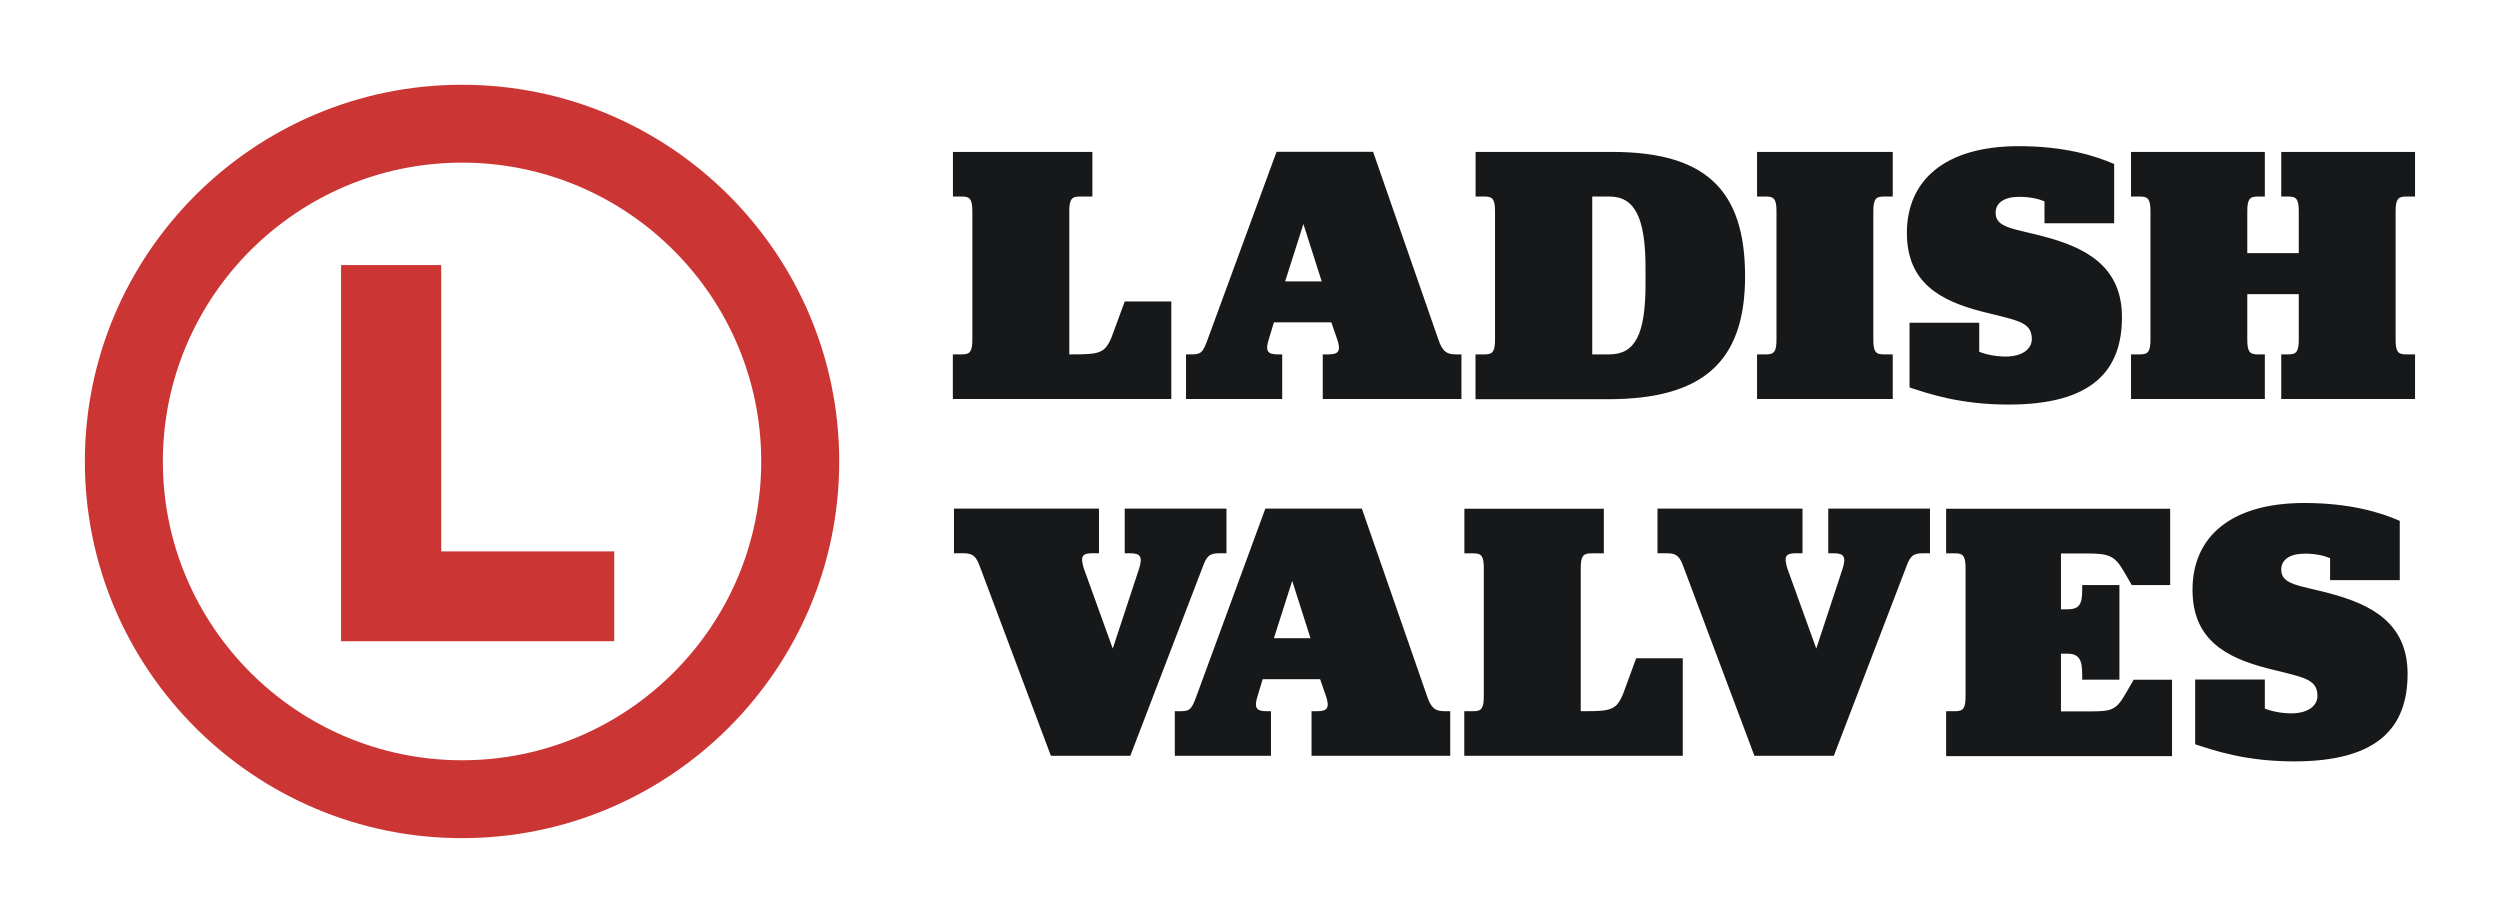
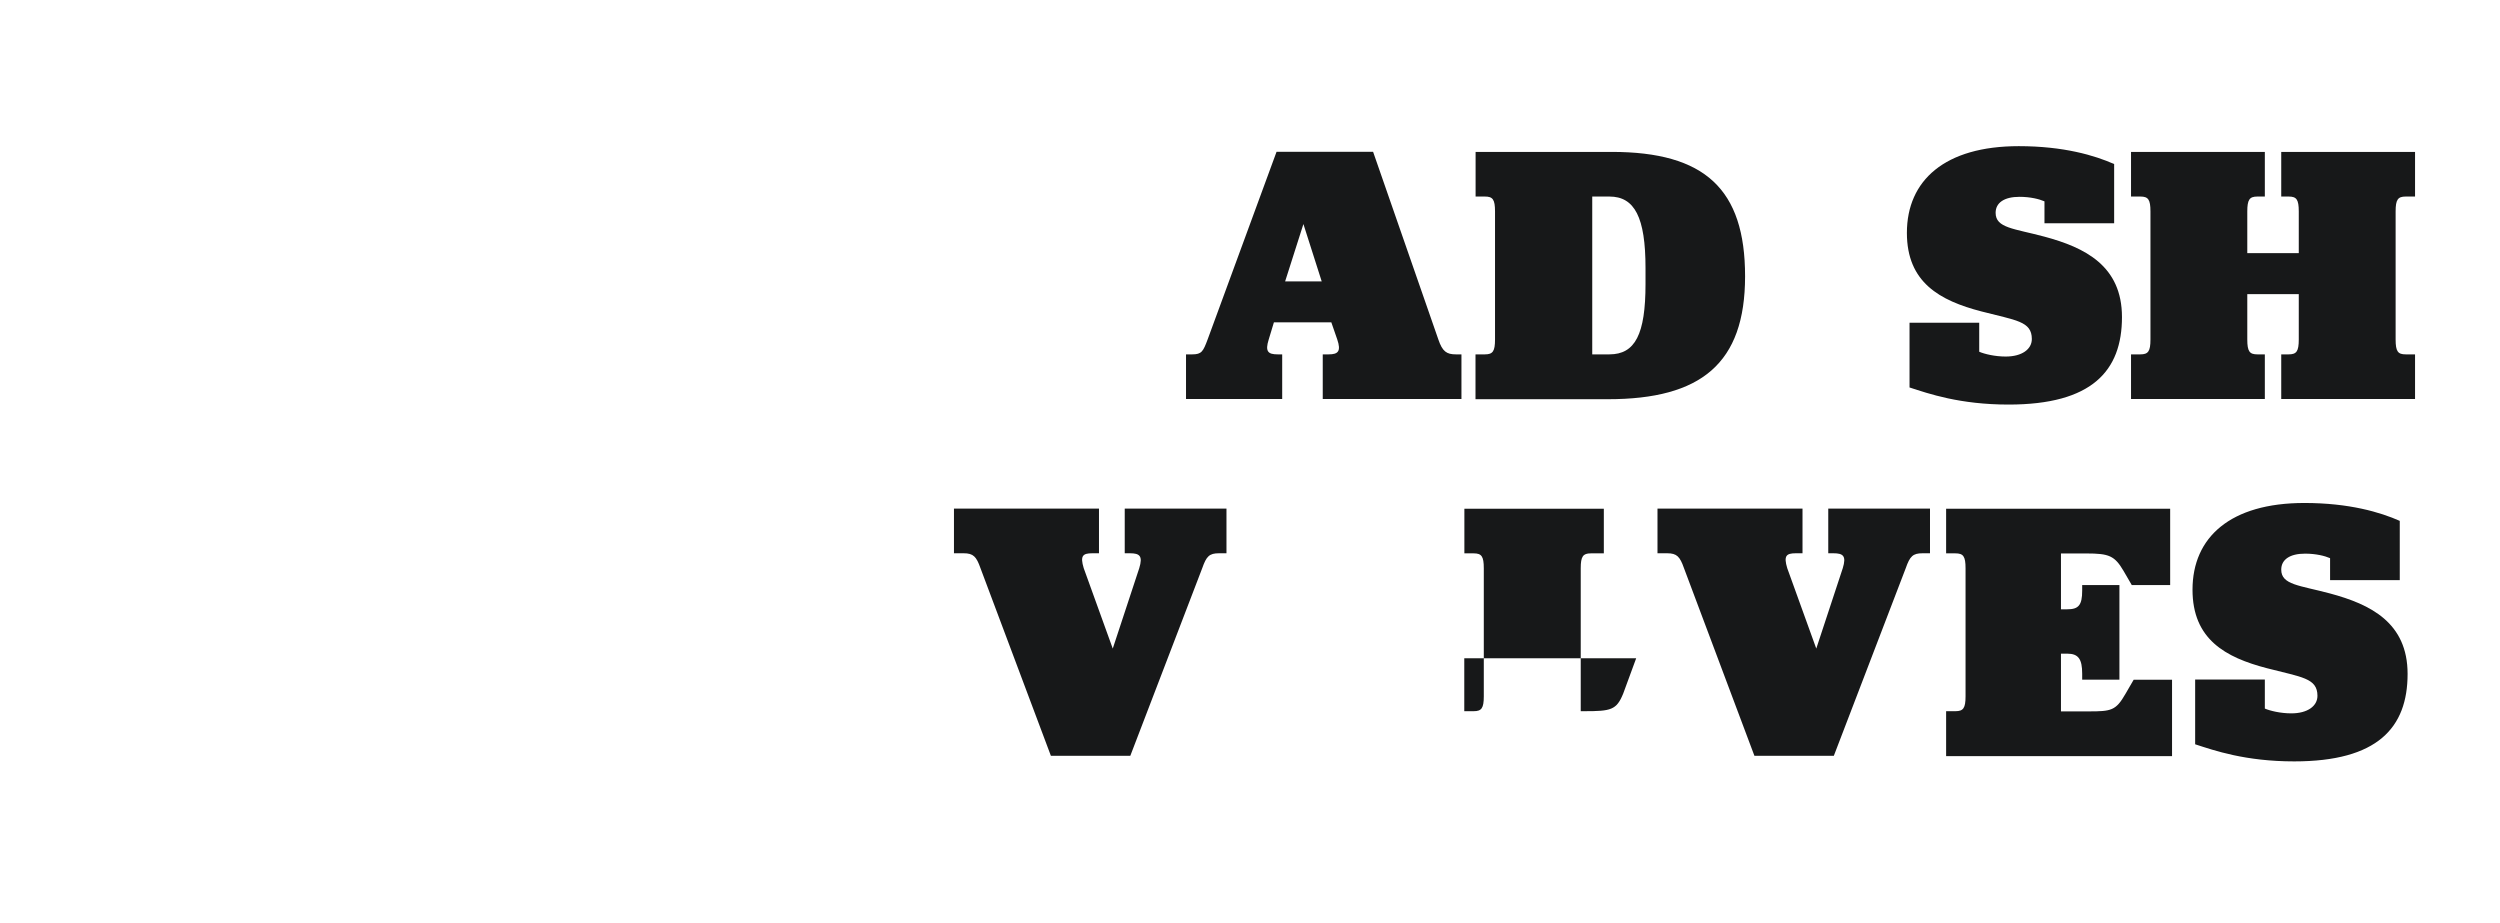
<svg xmlns="http://www.w3.org/2000/svg" width="214" height="79" viewBox="0 0 214 79" fill="none">
  <g clip-path="url(#clip0_3113_2865)">
-     <path d="M81.571 30.334H82.37C83.04 30.334 83.233 30.076 83.233 29.061V18.098C83.233 17.074 83.04 16.824 82.37 16.824H81.571V13.003H93.508V16.824H92.395C91.725 16.824 91.531 17.082 91.531 18.098V30.334H91.846C94.114 30.334 94.59 30.238 95.163 28.835L96.277 25.804H100.264V34.155H81.563V30.334H81.571Z" fill="#171819" />
    <path d="M113.962 27.594H109.046L108.602 29.061C108.279 30.084 108.538 30.334 109.369 30.334H109.756V34.155H101.523V30.334H102.064C102.863 30.334 102.992 30.076 103.372 29.061L109.272 12.995H117.537L123.123 29.061C123.47 30.084 123.825 30.334 124.624 30.334H125.1V34.155H113.227V30.334H113.736C114.535 30.334 114.817 30.076 114.47 29.061L113.962 27.594ZM110.007 24.087H113.138L111.572 19.178L110.007 24.087Z" fill="#171819" />
    <path d="M126.311 30.334H127.11C127.78 30.334 127.974 30.076 127.974 29.061V18.098C127.974 17.074 127.78 16.824 127.11 16.824H126.311V13.003H137.958C145.941 13.003 149.379 16.187 149.379 23.652C149.379 31.116 145.61 34.172 137.635 34.172H126.303V30.351L126.311 30.334ZM137.765 30.334C139.968 30.334 140.856 28.617 140.856 24.313V22.942C140.856 18.605 139.928 16.824 137.765 16.824H136.296V30.334H137.765Z" fill="#171819" />
-     <path d="M150.405 30.334H151.204C151.874 30.334 152.067 30.076 152.067 29.061V18.098C152.067 17.074 151.874 16.824 151.204 16.824H150.405V13.003H162.019V16.824H161.22C160.55 16.824 160.357 17.082 160.357 18.098V29.061C160.357 30.084 160.55 30.334 161.22 30.334H162.019V34.155H150.405V30.334Z" fill="#171819" />
    <path d="M163.456 33.172V27.626H169.421V30.109C169.865 30.302 170.761 30.52 171.689 30.52C173.094 30.52 173.925 29.883 173.925 29.02C173.925 27.489 172.553 27.424 169.615 26.659C166.039 25.731 163.23 24.176 163.23 19.935C163.23 15.437 166.483 12.511 172.803 12.511C176.661 12.511 179.317 13.309 180.971 14.043V19.113H175.007V17.235C174.563 17.041 173.796 16.848 172.868 16.848C171.56 16.848 170.825 17.356 170.825 18.218C170.825 19.524 172.391 19.556 175.007 20.258C178.453 21.185 181.641 22.741 181.641 27.142C181.641 31.761 179.058 34.631 171.939 34.631C167.758 34.631 165.111 33.704 163.448 33.164L163.456 33.172Z" fill="#171819" />
    <path d="M182.416 30.334H183.215C183.885 30.334 184.079 30.076 184.079 29.061V18.098C184.079 17.074 183.885 16.824 183.215 16.824H182.416V13.003H193.87V16.824H193.232C192.562 16.824 192.368 17.082 192.368 18.098V21.669H196.775V18.098C196.775 17.074 196.582 16.824 195.912 16.824H195.274V13.003H206.728V16.824H205.928C205.259 16.824 205.065 17.082 205.065 18.098V29.061C205.065 30.084 205.259 30.334 205.928 30.334H206.728V34.155H195.274V30.334H195.912C196.582 30.334 196.775 30.076 196.775 29.061V25.175H192.368V29.061C192.368 30.084 192.562 30.334 193.232 30.334H193.87V34.155H182.416V30.334Z" fill="#171819" />
    <path d="M93.5 47.36C92.669 47.36 92.451 47.585 92.766 48.633L95.252 55.518L97.52 48.633C97.843 47.585 97.552 47.36 96.721 47.36H96.277V43.539H104.986V47.36H104.348C103.517 47.36 103.267 47.618 102.912 48.633L96.753 64.699H89.957L83.928 48.633C83.581 47.65 83.322 47.36 82.491 47.36H81.659V43.539H94.073V47.36H93.5Z" fill="#171819" />
-     <path d="M113.001 58.138H108.086L107.642 59.605C107.319 60.629 107.577 60.878 108.408 60.878H108.796V64.699H100.563V60.878H101.104C101.903 60.878 102.032 60.62 102.411 59.605L108.312 43.539H116.577L122.162 59.605C122.509 60.629 122.865 60.878 123.664 60.878H124.14V64.699H112.267V60.878H112.775C113.574 60.878 113.857 60.62 113.51 59.605L113.001 58.138ZM109.046 54.631H112.178L110.612 49.722L109.046 54.631Z" fill="#171819" />
-     <path d="M125.351 60.878H126.15C126.82 60.878 127.013 60.62 127.013 59.605V48.641C127.013 47.618 126.82 47.368 126.15 47.368H125.351V43.547H137.288V47.368H136.174C135.505 47.368 135.311 47.626 135.311 48.641V60.878H135.626C137.894 60.878 138.37 60.782 138.943 59.379L140.057 56.348H144.044V64.699H125.342V60.878H125.351Z" fill="#171819" />
+     <path d="M125.351 60.878H126.15C126.82 60.878 127.013 60.62 127.013 59.605V48.641C127.013 47.618 126.82 47.368 126.15 47.368H125.351V43.547H137.288V47.368H136.174C135.505 47.368 135.311 47.626 135.311 48.641V60.878H135.626C137.894 60.878 138.37 60.782 138.943 59.379L140.057 56.348H144.044H125.342V60.878H125.351Z" fill="#171819" />
    <path d="M153.722 47.36C152.891 47.36 152.673 47.585 152.987 48.633L155.473 55.518L157.742 48.633C158.064 47.585 157.774 47.36 156.942 47.36H156.499V43.539H165.208V47.36H164.57C163.739 47.36 163.488 47.618 163.133 48.633L156.975 64.699H150.179L144.149 48.633C143.802 47.65 143.544 47.36 142.712 47.36H141.881V43.539H154.295V47.36H153.722Z" fill="#171819" />
    <path d="M166.588 60.878H167.387C168.057 60.878 168.251 60.62 168.251 59.605V48.641C168.251 47.618 168.057 47.368 167.387 47.368H166.588V43.547H185.766V50.084H182.481L181.779 48.875C181.012 47.569 180.535 47.376 178.59 47.376H176.419V52.156H176.96C177.92 52.156 178.235 51.809 178.235 50.56V50.084H181.423V58.178H178.235V57.67C178.235 56.429 177.92 55.953 176.96 55.953H176.419V60.895H178.784C180.729 60.895 181.117 60.83 181.94 59.395L182.642 58.186H185.927V64.724H166.588V60.903V60.878Z" fill="#171819" />
    <path d="M187.905 63.716V58.17H193.87V60.653C194.314 60.846 195.21 61.064 196.138 61.064C197.542 61.064 198.374 60.427 198.374 59.564C198.374 58.033 197.001 57.968 194.063 57.202C190.488 56.275 187.679 54.72 187.679 50.479C187.679 45.981 190.932 43.055 197.252 43.055C201.11 43.055 203.765 43.853 205.42 44.587V49.657H199.455V47.779C199.011 47.585 198.244 47.392 197.316 47.392C196.009 47.392 195.274 47.9 195.274 48.762C195.274 50.068 196.84 50.1 199.455 50.802C202.902 51.729 206.09 53.285 206.09 57.686C206.09 62.305 203.507 65.175 196.388 65.175C192.207 65.175 189.559 64.248 187.897 63.708L187.905 63.716Z" fill="#171819" />
-     <path d="M37.767 47.199V22.692H29.195V54.889H52.578V47.199H37.767Z" fill="#CB3634" />
-     <path d="M39.55 71.745C21.745 71.745 7.264 57.283 7.264 39.5C7.264 21.717 21.745 7.255 39.55 7.255C57.356 7.255 71.837 21.717 71.837 39.5C71.837 57.283 57.356 71.745 39.55 71.745ZM39.55 13.922C25.433 13.922 13.94 25.393 13.94 39.5C13.94 53.607 25.425 65.078 39.55 65.078C53.676 65.078 65.161 53.607 65.161 39.5C65.161 25.393 53.676 13.922 39.55 13.922Z" fill="#CB3634" />
  </g>
  <defs>
    <clipPath id="clip0_3113_2865">
      <rect width="214" height="79" fill="white" />
    </clipPath>
  </defs>
</svg>